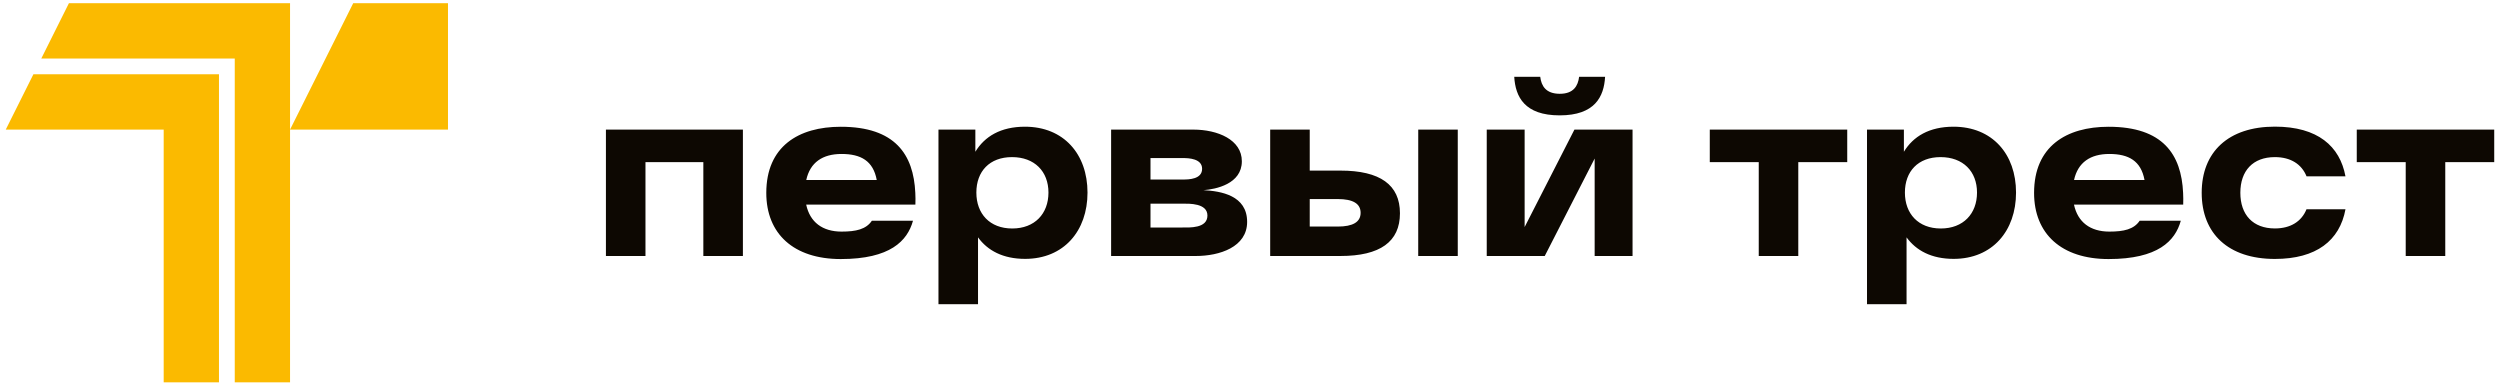
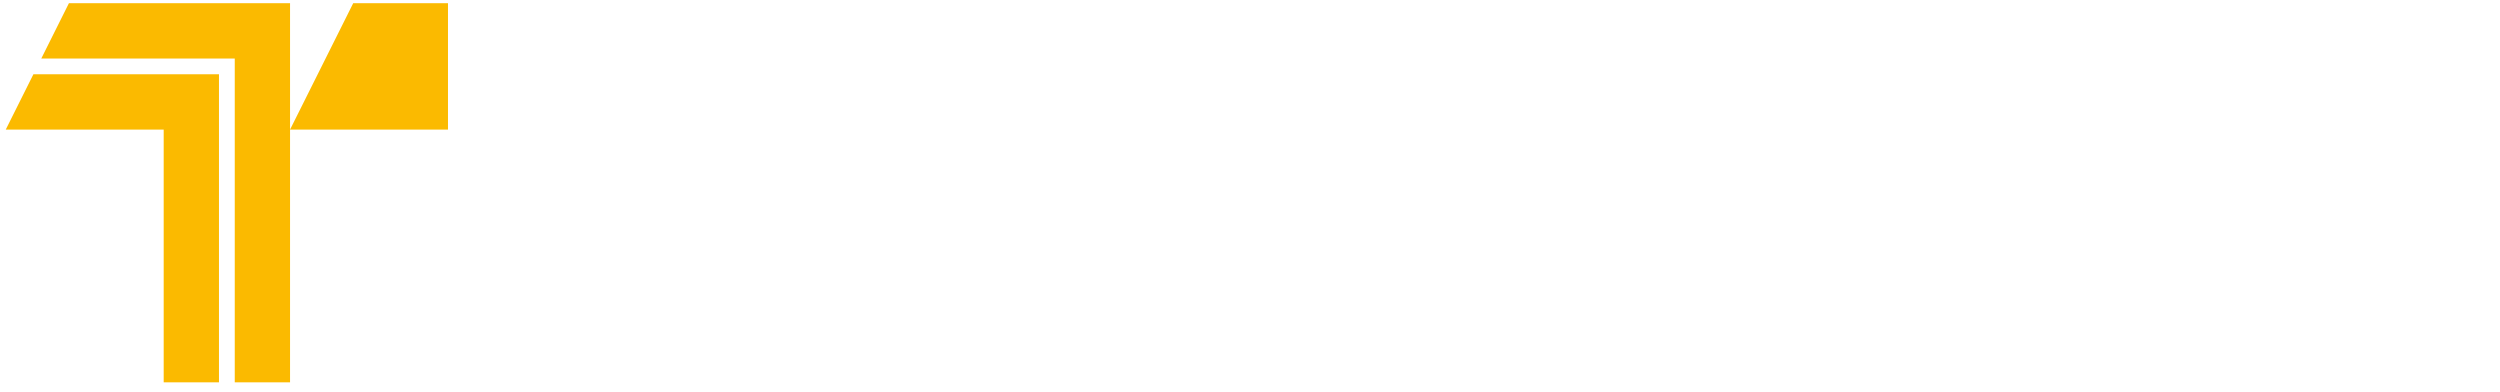
<svg xmlns="http://www.w3.org/2000/svg" width="217" height="34" viewBox="0 0 217 34" fill="none">
-   <path d="M104.466 16.507C105.53 16.424 107.792 15.974 107.792 13.998C107.792 12.126 105.699 11.249 103.573 11.249H96.445V22.22H103.801C105.856 22.22 108.251 21.446 108.251 19.26C108.253 16.951 105.963 16.589 104.466 16.507ZM99.863 13.72H102.684C103.199 13.72 104.343 13.771 104.343 14.651C104.343 15.557 103.199 15.583 102.684 15.583H99.863V13.72ZM99.863 19.747V17.677H102.643C103.214 17.677 104.805 17.622 104.805 18.712C104.803 19.837 103.237 19.747 102.643 19.747H99.863ZM88.966 10.998C86.858 10.998 85.463 11.847 84.661 13.173V11.249H81.459V26.407H84.892V20.602C85.725 21.749 87.061 22.47 88.979 22.47C92.345 22.47 94.396 20.038 94.396 16.716C94.394 13.377 92.332 10.998 88.966 10.998ZM87.863 19.833C85.909 19.833 84.748 18.552 84.748 16.715C84.748 14.878 85.891 13.637 87.843 13.637C89.796 13.637 91.006 14.878 91.006 16.715C91.006 18.552 89.814 19.833 87.863 19.833ZM169.563 10.998C167.456 10.998 166.061 11.847 165.258 13.173V11.249H162.056V26.407H165.489V20.602C166.323 21.749 167.658 22.47 169.576 22.47C172.942 22.47 174.992 20.038 174.992 16.716C174.995 13.377 172.929 10.998 169.563 10.998ZM168.461 19.833C166.51 19.833 165.346 18.552 165.346 16.715C165.346 14.878 166.488 13.637 168.441 13.637C170.395 13.637 171.605 14.878 171.605 16.715C171.605 18.552 170.411 19.833 168.461 19.833ZM52.594 11.249H64.484V22.22H61.05V14.076H56.027V22.22H52.594V11.249ZM123.103 11.249H126.534V22.22H123.101L123.103 11.249ZM116.343 14.808H113.685V11.249H110.252V22.22H116.346C119.792 22.22 121.515 20.985 121.516 18.514C121.517 16.043 119.792 14.807 116.343 14.808ZM116.113 19.666H113.685V17.278H116.113C117.438 17.278 118.101 17.676 118.102 18.472C118.102 19.268 117.439 19.666 116.113 19.666ZM148.409 11.249H160.34V14.076H156.091V22.22H152.659V14.076H148.409V11.249ZM216.499 11.249V14.076H212.249V22.22H208.816V14.076H204.567V11.249H216.499ZM72.98 11.003C69.316 11.003 66.514 12.702 66.514 16.744C66.514 20.286 68.879 22.486 72.98 22.486C77.266 22.486 78.763 20.912 79.247 19.162H75.677C75.176 19.904 74.306 20.103 73.049 20.103C71.389 20.103 70.302 19.284 69.977 17.761H79.456C79.472 17.411 79.464 17.068 79.449 16.744C79.297 13.404 77.695 11.003 72.98 11.003ZM69.982 15.626C70.316 14.099 71.399 13.364 73.046 13.364C74.721 13.364 75.795 13.961 76.102 15.626H69.982ZM183.025 11.003C179.361 11.003 176.558 12.702 176.558 16.744C176.558 20.286 178.924 22.486 183.025 22.486C187.312 22.486 188.808 20.912 189.293 19.162H185.722C185.222 19.904 184.352 20.103 183.093 20.103C181.435 20.103 180.347 19.284 180.022 17.761H189.502C189.515 17.411 189.509 17.068 189.494 16.744C189.344 13.404 187.743 11.003 183.027 11.003H183.025ZM180.026 15.626C180.36 14.099 181.443 13.364 183.089 13.364C184.765 13.364 185.838 13.961 186.145 15.626H180.026ZM136.661 11.249H141.705V22.22H138.416V13.761L134.084 22.22H129.049V11.249H132.338V19.708L136.661 11.249ZM131.436 6.665H133.692C133.788 7.454 134.175 8.136 135.379 8.141C136.584 8.146 136.972 7.454 137.067 6.665H139.322C139.225 8.398 138.432 10.014 135.379 10.014C132.328 10.014 131.538 8.398 131.436 6.665ZM200.209 18.162H203.588C203.088 20.884 201.055 22.476 197.459 22.476C193.416 22.476 191.107 20.276 191.107 16.734C191.107 13.193 193.416 10.992 197.459 10.992C201.186 10.992 203.104 12.697 203.587 15.307H200.209C199.784 14.252 198.833 13.637 197.459 13.637C195.55 13.637 194.462 14.824 194.462 16.733C194.462 18.643 195.553 19.829 197.459 19.829C198.831 19.829 199.781 19.216 200.206 18.16L200.209 18.162Z" fill="#0D0802" />
  <path d="M30.659 0.279L25.176 11.249H38.885V0.279H30.659ZM0.499 11.249H14.208V33.189H19.007V6.449H2.898L0.499 11.249ZM5.982 0.279L3.584 5.078H20.377V33.189H25.176V0.279H5.982Z" fill="#FBBA00" />
</svg>